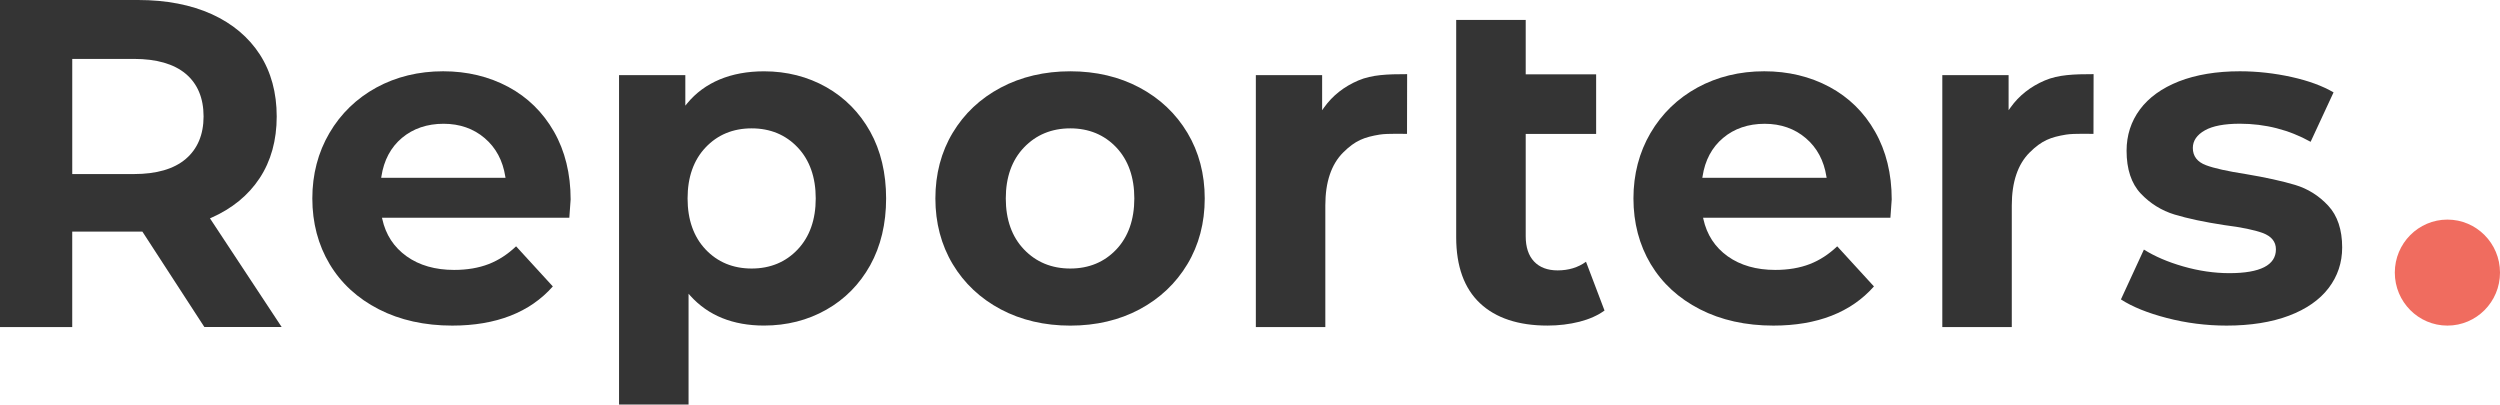
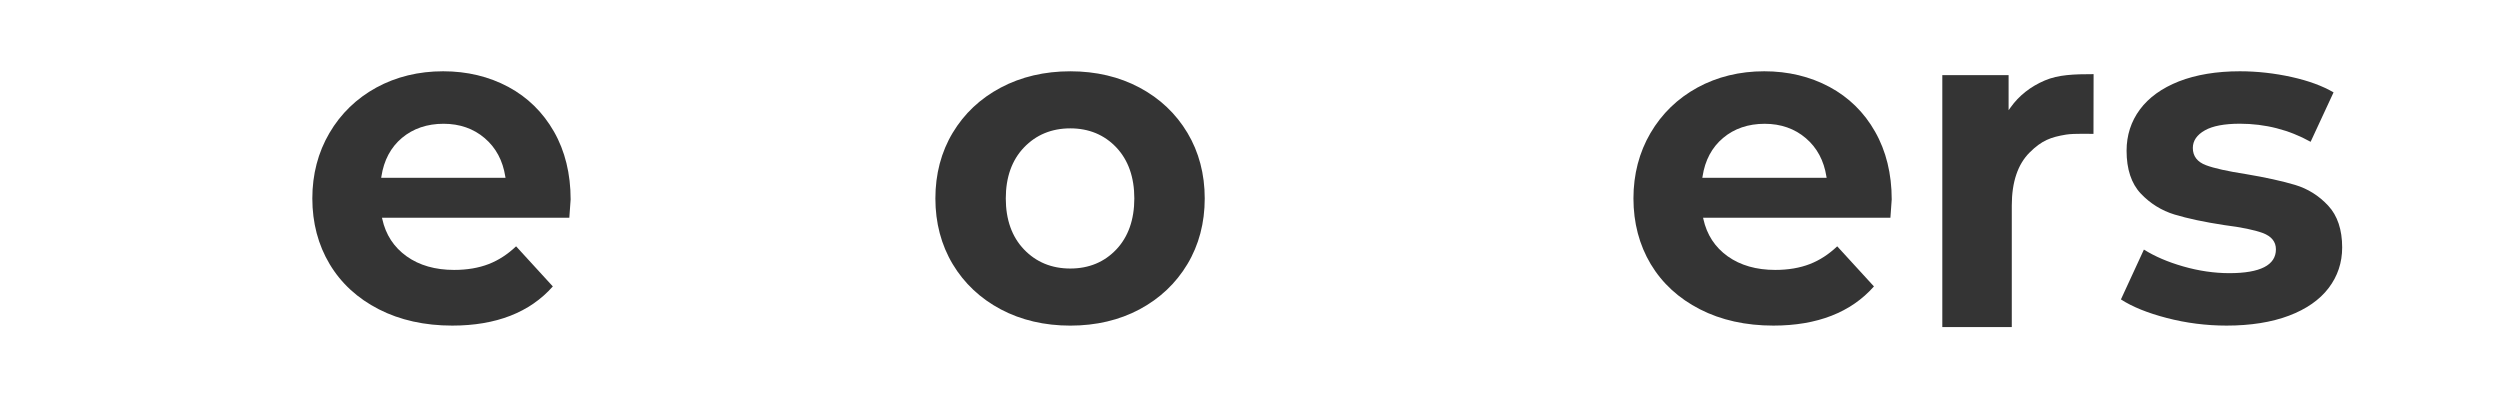
<svg xmlns="http://www.w3.org/2000/svg" width="482" height="78" viewBox="0 0 482 78" fill="none">
  <g clip-path="url(#clip0_674_382)">
-     <path d="M40.718 41.995C44.73 40.227 47.881 37.664 50.061 34.347C52.241 31.04 53.35 27.035 53.35 22.458C53.35 17.878 52.256 13.865 50.106 10.521C47.948 7.181 44.841 4.562 40.851 2.742C36.847 0.927 32.06 0 26.629 0H0V63.055H13.926V44.651H27.444L27.511 44.744L39.402 63.052H54.306L40.481 42.095L40.718 41.995ZM35.801 30.655C33.529 32.587 30.173 33.558 25.835 33.558H13.93V11.358H25.835C30.173 11.358 33.525 12.322 35.801 14.224C38.082 16.137 39.25 18.901 39.25 22.462C39.242 25.963 38.082 28.716 35.801 30.655Z" fill="#343434" />
    <path d="M98.002 16.753C94.272 14.754 90.045 13.742 85.436 13.742C80.709 13.742 76.379 14.799 72.552 16.884C68.744 18.976 65.693 21.92 63.513 25.649C61.325 29.378 60.217 33.622 60.217 38.258C60.217 42.962 61.34 47.214 63.554 50.917C65.763 54.615 68.956 57.544 73.034 59.629C77.12 61.722 81.885 62.775 87.198 62.775C95.64 62.775 102.158 60.235 106.585 55.224L99.503 47.49C97.879 49.034 96.107 50.184 94.231 50.909C92.299 51.66 90.052 52.041 87.554 52.041C83.924 52.041 80.839 51.163 78.399 49.418C75.945 47.666 74.365 45.253 73.705 42.234L73.646 41.983H109.766C109.933 39.801 110.018 38.613 110.018 38.449C110.018 33.514 108.939 29.116 106.811 25.387C104.683 21.659 101.732 18.756 98.002 16.753ZM73.494 34.279L73.531 34.037C74.009 30.906 75.34 28.402 77.498 26.587C79.656 24.782 82.359 23.863 85.522 23.863C88.629 23.863 91.302 24.797 93.453 26.635C95.61 28.473 96.942 30.965 97.42 34.033L97.464 34.276H73.494V34.279Z" fill="#343434" />
-     <path d="M159.301 16.798C155.716 14.773 151.682 13.749 147.31 13.749C140.892 13.749 135.82 15.894 132.502 19.917L132.131 20.369V14.485H119.351V78H132.754V56.633L133.117 57.04C136.551 60.843 141.315 62.768 147.31 62.768C151.685 62.768 155.719 61.748 159.301 59.719C162.879 57.698 165.73 54.813 167.773 51.144C169.809 47.475 170.843 43.134 170.843 38.258C170.843 33.375 169.809 29.041 167.773 25.376C165.73 21.711 162.879 18.823 159.301 16.798ZM153.795 48.092C151.492 50.532 148.508 51.772 144.915 51.772C141.322 51.772 138.341 50.532 136.035 48.092C133.733 45.656 132.565 42.346 132.565 38.258C132.565 34.171 133.729 30.864 136.035 28.428C138.338 25.989 141.322 24.748 144.915 24.748C148.508 24.748 151.489 25.989 153.795 28.428C156.105 30.864 157.273 34.178 157.273 38.258C157.273 42.346 156.101 45.652 153.795 48.092Z" fill="#343434" />
    <path d="M219.718 16.895C215.806 14.803 211.309 13.745 206.352 13.745C201.395 13.745 196.879 14.803 192.941 16.895C189.007 18.98 185.896 21.909 183.679 25.608C181.462 29.299 180.342 33.562 180.342 38.262C180.342 42.966 181.466 47.218 183.679 50.92C185.889 54.615 189.011 57.548 192.941 59.637C196.882 61.725 201.391 62.779 206.352 62.779C211.313 62.779 215.81 61.725 219.718 59.637C223.622 57.548 226.722 54.615 228.935 50.92C231.152 47.221 232.272 42.966 232.272 38.262C232.272 33.562 231.149 29.306 228.935 25.608C226.718 21.905 223.622 18.976 219.718 16.895ZM215.228 48.092C212.925 50.532 209.941 51.772 206.348 51.772C202.755 51.772 199.759 50.532 197.427 48.092C195.095 45.656 193.916 42.346 193.916 38.258C193.916 34.171 195.095 30.864 197.427 28.428C199.759 25.989 202.763 24.748 206.348 24.748C209.933 24.748 212.922 25.989 215.228 28.428C217.53 30.864 218.698 34.178 218.698 38.258C218.695 42.346 217.53 45.652 215.228 48.092Z" fill="#343434" />
-     <path d="M255.293 20.71L254.907 21.251V14.485H242.127V63.055H255.523V39.603C255.523 35.101 256.683 31.672 258.956 29.407C261.318 27.057 263.042 26.441 266.001 25.948C266.82 25.817 268.044 25.795 269.015 25.795C269.471 25.795 269.927 25.802 270.361 25.802C270.68 25.809 270.991 25.81 271.273 25.81L271.295 14.295C267.458 14.295 264.518 14.396 261.889 15.513C259.134 16.689 256.917 18.434 255.293 20.71Z" fill="#343434" />
-     <path d="M300.308 52.131C298.362 52.131 296.83 51.552 295.759 50.408C294.695 49.276 294.157 47.651 294.157 45.577V25.82H307.735V14.332H294.157V3.837H280.754V45.761C280.754 51.32 282.296 55.598 285.337 58.456C288.377 61.325 292.76 62.771 298.351 62.771C300.501 62.771 302.589 62.521 304.543 62.024C306.426 61.538 308.039 60.821 309.351 59.872L305.781 50.464C304.264 51.574 302.422 52.131 300.308 52.131Z" fill="#343434" />
    <path d="M352.716 16.753C348.979 14.754 344.752 13.742 340.144 13.742C335.416 13.742 331.086 14.799 327.259 16.884C323.444 18.976 320.4 21.92 318.216 25.649C316.036 29.37 314.928 33.622 314.928 38.258C314.928 42.962 316.051 47.214 318.257 50.917C320.474 54.615 323.667 57.544 327.745 59.629C331.831 61.722 336.595 62.775 341.909 62.775C350.344 62.775 356.869 60.235 361.296 55.224L354.214 47.49C352.59 49.034 350.818 50.184 348.942 50.909C347.01 51.66 344.763 52.041 342.264 52.041C338.635 52.041 335.55 51.163 333.103 49.418C330.648 47.666 329.076 45.253 328.409 42.234L328.357 41.983H364.47C364.681 39.271 364.722 38.561 364.722 38.449C364.722 33.514 363.643 29.116 361.515 25.387C359.409 21.655 356.439 18.756 352.716 16.753ZM328.205 34.279L328.249 34.037C328.72 30.906 330.059 28.402 332.217 26.594C334.367 24.782 337.07 23.867 340.233 23.867C343.34 23.867 346.013 24.801 348.163 26.639C350.321 28.477 351.652 30.969 352.131 34.037L352.175 34.279H328.205Z" fill="#343434" />
    <path d="M448.875 39.652C447.088 37.724 444.934 36.383 442.502 35.654C440.047 34.918 436.833 34.208 432.966 33.558C429.488 33.02 426.904 32.449 425.313 31.851C423.634 31.223 422.777 30.106 422.777 28.526C422.777 27.143 423.559 25.996 425.102 25.13C426.6 24.281 428.876 23.852 431.842 23.852C436.736 23.852 441.33 25.021 445.487 27.341L449.91 17.81C447.782 16.562 445.071 15.569 441.857 14.855C438.546 14.119 435.179 13.742 431.842 13.742C427.345 13.742 423.4 14.403 420.096 15.688C416.808 16.985 414.283 18.804 412.574 21.109C410.864 23.415 410.004 26.086 410.004 29.064C410.004 32.617 410.924 35.389 412.733 37.309C414.557 39.237 416.752 40.601 419.244 41.359C421.772 42.125 425.009 42.817 428.876 43.403C432.18 43.818 434.664 44.337 436.269 44.928C437.942 45.555 438.798 46.613 438.798 48.073C438.798 51.115 435.78 52.665 429.818 52.665C426.915 52.665 423.915 52.228 420.905 51.361C417.979 50.524 415.436 49.43 413.345 48.118L408.914 57.728C411.109 59.151 414.079 60.354 417.742 61.303C421.479 62.282 425.369 62.775 429.284 62.775C433.904 62.775 437.945 62.133 441.304 60.866C444.641 59.607 447.222 57.817 448.957 55.538C450.692 53.259 451.571 50.633 451.571 47.715C451.571 44.289 450.666 41.572 448.875 39.652Z" fill="#343434" />
-     <path d="M482 52.557C482 58.206 477.458 62.775 471.863 62.775C466.268 62.775 461.719 58.198 461.719 52.557C461.719 46.915 466.268 42.338 471.863 42.338C477.458 42.338 482 46.911 482 52.557Z" fill="#F06C5F" />
    <path d="M387.643 20.71L387.258 21.251V14.485H374.477V63.055H387.873V39.603C387.873 35.101 389.033 31.672 391.306 29.407C393.668 27.057 395.392 26.441 398.351 25.948C399.17 25.817 400.394 25.795 401.365 25.795C401.821 25.795 402.277 25.802 402.711 25.802C403.03 25.809 403.342 25.81 403.623 25.81L403.645 14.295C399.808 14.295 396.868 14.396 394.239 15.513C391.481 16.689 389.263 18.434 387.643 20.71Z" fill="#343434" />
  </g>
  <defs>
    <clipPath id="clip0_674_382">
      <rect width="482" height="78" fill="white" />
    </clipPath>
  </defs>
</svg>